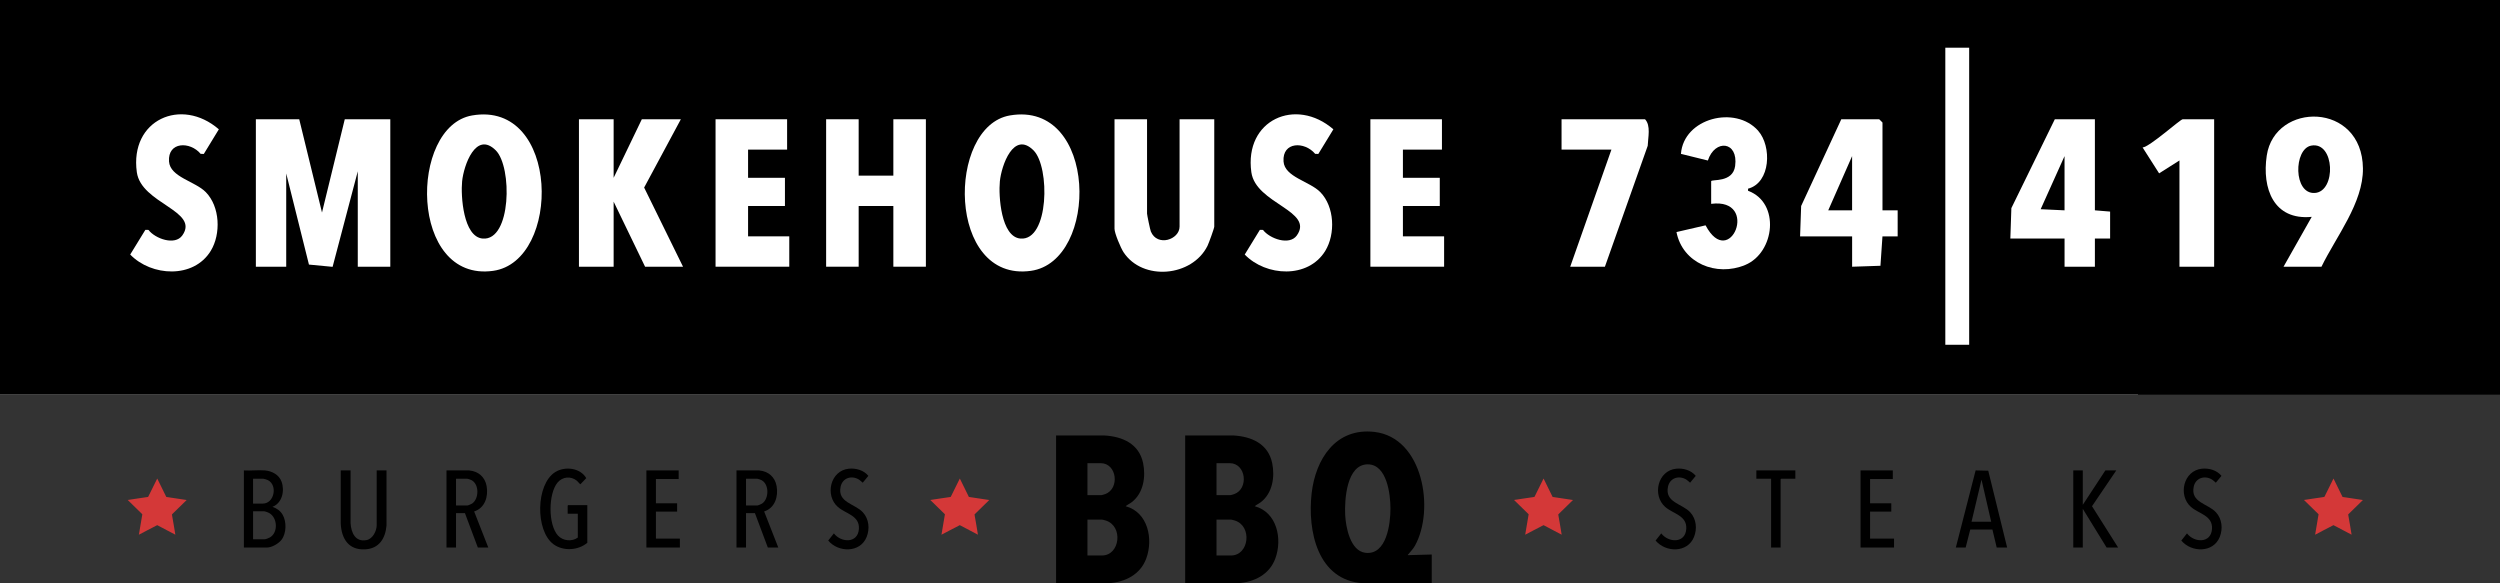
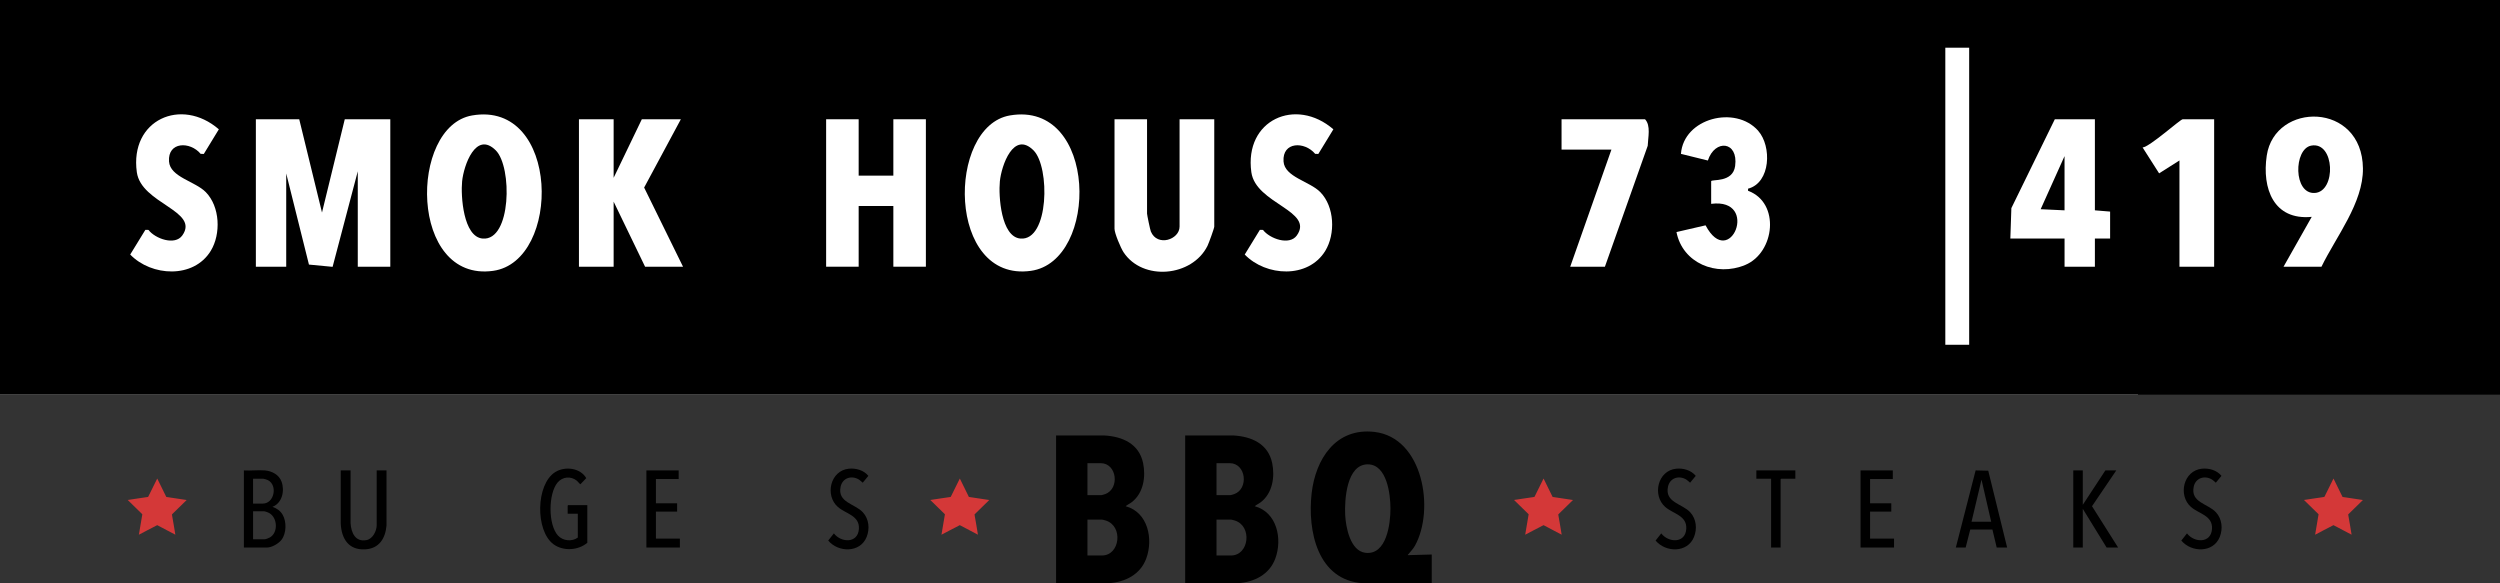
<svg xmlns="http://www.w3.org/2000/svg" id="Layer_2" data-name="Layer 2" viewBox="0 0 1152.96 268.97">
  <rect x="0" y="0" width="1152.96" height="268.97" fill="#333333" stroke="none" />
  <defs>
    <style> .cls-1 { fill: #fff; } .cls-2 { fill: #d43838; } </style>
  </defs>
  <g id="Layer_1-2" data-name="Layer 1">
    <g>
      <path class="cls-1" d="M986,0H0v182h986V0Z" />
      <path d="M0,0h1152.96v182H0V0Z" />
      <polygon class="cls-1" points="138 55 148.5 98.01 159 55 180 55 180 123 165 123 165 79 153.39 123.06 142.48 122.02 132 80 132 123 118 123 118 55 138 55" />
      <path class="cls-1" d="M217.74,53.24c40.63-7,41.35,67.27,9.67,71.67-38.77,5.39-38.89-66.64-9.67-71.67ZM228.65,69.35c-9.21-9.17-14.81,6.98-15.53,14.28-.66,6.65.5,25.61,9.48,26.39,13.27,1.15,13.7-33.05,6.05-40.67Z" />
      <path class="cls-1" d="M465.74,53.24c40.63-7,41.35,67.27,9.67,71.67-38.77,5.39-38.89-66.64-9.67-71.67ZM476.65,69.35c-9.21-9.17-14.81,6.98-15.53,14.28-.66,6.65.5,25.61,9.48,26.39,13.27,1.15,13.7-33.05,6.05-40.67Z" />
      <polygon class="cls-1" points="396 55 396 81 412 81 412 55 427 55 427 123 412 123 412 95 396 95 396 123 381 123 381 55 396 55" />
      <polygon class="cls-1" points="283 55 283 82 296 55 314 55 297.07 86.5 315 123 297.5 123 283 93 283 123 267 123 267 55 283 55" />
      <path class="cls-1" d="M529,55v43.5c0,.58,1.42,7.47,1.75,8.25,2.97,7.2,13.25,3.76,13.25-2.25v-49.5h16v49.5c0,.76-2.51,7.64-3.12,8.88-7.12,14.33-29.9,16.33-38.71,2.96-1.32-2.01-4.17-8.78-4.17-10.83v-50.5h15Z" />
-       <polygon class="cls-1" points="363 55 363 69 345 69 345 82 362 82 362 95 345 95 345 109 364 109 364 123 330 123 330 55 363 55" />
-       <polygon class="cls-1" points="665 55 665 69 647 69 647 82 664 82 664 95 647 95 647 109 666 109 666 123 632 123 632 55 665 55" />
      <path class="cls-1" d="M93.98,70.99l-1.44-.03c-4.87-5.83-15.23-5.7-14.59,3.52.49,7.19,12.06,9.13,16.95,14.12,6.6,6.75,7.05,19.3,2.3,27.09-7.91,12.95-27.38,11.82-37.15,1.7l6.98-11.38,1.44.02c3.05,4.03,12.19,7.36,15.61,2.55,8.09-11.4-18.96-14.58-20.98-29.16-3.35-24.19,20.56-34.75,37.83-19.78l-6.94,11.37Z" />
      <path class="cls-1" d="M607.98,70.99l-1.44-.03c-4.87-5.83-15.23-5.7-14.59,3.52.49,7.19,12.06,9.13,16.95,14.12,6.6,6.75,7.05,19.3,2.3,27.09-7.91,12.95-27.38,11.82-37.15,1.7l6.98-11.38,1.44.02c3.05,4.03,12.19,7.36,15.61,2.55,8.09-11.4-18.96-14.58-20.98-29.16-3.35-24.19,20.56-34.75,37.83-19.78l-6.94,11.37Z" />
      <g>
-         <path class="cls-1" d="M868.16,97h7.01s0,12.01,0,12.01h-7.01s-.93,13.56-.93,13.56l-13.06.44v-14h-24l.49-14.01,18.51-39.99h17.5l1.5,1.5v40.5ZM854.16,97v-25l-11,24.99h11Z" />
        <path class="cls-1" d="M810.84,60.32c6.35,7.18,5.78,23.97-4.67,26.7v.97c14.94,5.48,12.39,28.51-1.31,34.21-13.32,5.54-28.89-.83-31.7-15.18l13.42-3.1c11.21,21.22,25.18-12.81,2.58-9.91v-10.44c.14-1.02,9.99.86,11.06-7.02,1.55-11.47-9.33-12.51-12.58-2.52l-12.42-3.07c1.24-16.47,25.09-22.57,35.64-10.64Z" />
        <path class="cls-1" d="M740.16,123h-16l19-54h-23v-14h38.5c2.76,2.88,1.37,8.42,1.24,12.24l-19.74,55.76Z" />
      </g>
      <g>
        <path class="cls-1" d="M1053.13,123l13-22.99c-17.6,1.7-22.99-13.11-20.74-28.25,3.7-24.91,44.03-24.88,44.36,5.91.17,15.93-12.38,31.44-19.12,45.33h-17.5ZM1065.87,67.16c-8.1,1.54-8.28,22.46,1.69,21.83s9.26-23.92-1.69-21.83Z" />
        <path class="cls-1" d="M966.13,55v42l7.02.58v12.43s-7.02-.01-7.02-.01v13.01s-13.99,0-13.99,0v-13h-25l.47-14.03,20.03-40.97h18.5ZM952.13,97v-25l-11.01,24.49,11.01.51Z" />
        <rect class="cls-1" x="897.15" y="22" width="11" height="137" />
        <path class="cls-1" d="M1021.13,55v68h-16v-49l-9.38,5.95-7.61-11.93c3.43-.39,17.37-13.02,18.5-13.02h14.5Z" />
      </g>
      <g>
        <path d="M660.3,268.97h-31.7c-21.02-1.31-25.65-24.2-23.7-41.42,1.79-15.8,11.1-30.41,28.95-28.36,22.55,2.59,27.92,35.91,18.7,52.48-.97,1.75-1.92,2.47-3.02,3.91-.12.15-.29.19-.22.45l10.99-.3v13.24ZM630.85,214.15c-9.85-.07-10.81,16.38-10.47,23.31.27,5.63,2.33,16.63,9.31,17.48,9.87,1.19,11.59-13.55,11.57-20.47-.01-6.49-1.61-20.26-10.41-20.32Z" />
        <path d="M487.05,200.83h22.22c8.43.47,16.08,3.85,17.92,12.78,1.3,6.34.14,13.81-5.21,17.96-.91.7-1.97,1.15-2.85,1.89,10.31,2.78,12.84,15.14,9.49,24.15-2.74,7.39-9.68,10.84-17.25,11.35h-24.32s0-68.14,0-68.14ZM501.51,228.36h6.4c.21,0,1.48-.38,1.77-.49,6.79-2.44,5.5-14.26-2.07-14.26h-6.1v14.74ZM501.51,256.18h6.7c8.35,0,9.94-13.59,1.7-16.14-.33-.1-1.45-.41-1.7-.41h-6.7v16.55Z" />
        <path d="M546.58,200.83h22.22c8.43.47,16.08,3.85,17.92,12.78,1.3,6.34.14,13.81-5.21,17.96-.91.7-1.97,1.15-2.85,1.89,10.31,2.78,12.84,15.14,9.49,24.15-2.74,7.39-9.68,10.84-17.25,11.35h-24.32s0-68.14,0-68.14ZM561.03,228.36h6.4c.21,0,1.48-.38,1.77-.49,6.79-2.44,5.5-14.26-2.07-14.26h-6.1v14.74ZM561.03,256.18h6.7c8.35,0,9.94-13.59,1.7-16.14-.33-.1-1.45-.41-1.7-.41h-6.7v16.55Z" />
      </g>
      <path class="cls-2" d="M76.86,229.17c-.06-.01-.11,0-.16.03l-4.17-8.49c-.08-.01-.04.03-.05.05-1.4,2.78-2.76,5.59-4.15,8.39-.16.05-.33.07-.5.1-2.95.47-5.91.83-8.86,1.32h-.08c2.23,2.2,4.48,4.38,6.72,6.57l.02.11-1.54,9.12s-.06.09-.08.14c0,.02.07,0,.08-.01-.04.05-.03.07.03.05.13-.04.34-.17.47-.23,1.12-.57,2.22-1.17,3.34-1.76,1.52-.8,3.04-1.61,4.58-2.37l8.35,4.4c.03-.09-.02-.21-.04-.3-.43-2.82-.95-5.63-1.43-8.43-.04-.2-.05-.45-.08-.64,0,0,0,0,.01-.01l6.74-6.58h.03v-.03l-9.24-1.39Z" />
      <path class="cls-2" d="M447,229.17c-.06-.01-.11,0-.16.03l-4.17-8.49c-.08-.01-.04.03-.05.05-1.4,2.78-2.76,5.59-4.15,8.39-.16.05-.33.07-.5.1-2.95.47-5.91.83-8.86,1.32h-.08c2.23,2.2,4.48,4.38,6.72,6.57l.02.11-1.54,9.12s-.06.09-.08.14c0,.02.07,0,.08-.01-.04.05-.03.07.03.05.13-.04.34-.17.47-.23,1.12-.57,2.22-1.17,3.34-1.76,1.52-.8,3.04-1.61,4.58-2.37l8.35,4.4c.03-.09-.02-.21-.04-.3-.43-2.82-.95-5.63-1.43-8.43-.04-.2-.05-.45-.08-.64,0,0,0,0,.01-.01l6.74-6.58h.03v-.03l-9.24-1.39Z" />
      <path class="cls-2" d="M716.21,229.17c-.06-.01-.11,0-.16.03l-4.17-8.49c-.08-.01-.04.03-.05.05-1.4,2.78-2.76,5.59-4.15,8.39-.16.05-.33.07-.5.1-2.95.47-5.91.83-8.86,1.32h-.08c2.23,2.2,4.48,4.38,6.72,6.57l.02.11-1.54,9.12s-.06.09-.08.14c0,.02.07,0,.08-.01-.04.05-.03.07.03.05.13-.04.34-.17.47-.23,1.12-.57,2.22-1.17,3.34-1.76,1.52-.8,3.04-1.61,4.58-2.37l8.35,4.4c.03-.09-.02-.21-.04-.3-.43-2.82-.95-5.63-1.43-8.43-.04-.2-.05-.45-.08-.64,0,0,0,0,.01-.01l6.74-6.58h.03v-.03l-9.24-1.39Z" />
      <path class="cls-2" d="M1080.51,229.17c-.06-.01-.11,0-.16.03l-4.17-8.49c-.08-.01-.04.03-.05.05-1.4,2.78-2.76,5.59-4.15,8.39-.16.05-.33.07-.5.1-2.95.47-5.91.83-8.86,1.32h-.08c2.23,2.2,4.48,4.38,6.72,6.57l.02.11-1.54,9.12s-.06.09-.08.14c0,.02.07,0,.08-.01-.04.05-.03.07.03.05.13-.04.34-.17.47-.23,1.12-.57,2.22-1.17,3.34-1.76,1.52-.8,3.04-1.61,4.58-2.37l8.35,4.4c.03-.09-.02-.21-.04-.3-.43-2.82-.95-5.63-1.43-8.43-.04-.2-.05-.45-.08-.64,0,0,0,0,.01-.01l6.74-6.58h.03v-.03l-9.24-1.39Z" />
      <g>
        <path d="M122.17,216.95c3.26.27,6.54,2,7.69,5.21,1.51,4.22.3,9.84-4.21,11.58,1.99.69,3.56,1.75,4.65,3.57,1.93,3.22,1.83,8.63-.48,11.65-1.31,1.72-4.47,3.55-6.65,3.55h-10.7v-35.56c3.15.19,6.59-.25,9.7,0ZM116.72,232.25h4.46c5.33,0,6.95-8.43,2.43-10.79-.38-.2-1.79-.68-2.15-.68h-4.75v11.47ZM116.72,248.69h5.45c.43,0,1.85-.58,2.29-.83,3.9-2.21,3.56-9.08-.28-11.24-.47-.27-1.95-.83-2.43-.83h-5.03v12.89Z" />
-         <path d="M216.34,216.95c4.27.38,7.31,2.99,8.08,7.22.87,4.77-.76,10.14-5.75,11.7l6.52,16.64h-4.82l-5.95-15.87h-4.11v15.87h-4.39v-35.56h10.41ZM210.32,233.1h5.31c.3,0,1.79-.66,2.1-.87,3.24-2.21,3.35-8.96-.33-10.82-.33-.17-1.62-.63-1.92-.63h-5.17v12.32Z" />
-         <path d="M350.08,216.95c4.27.38,7.31,2.99,8.08,7.22.87,4.77-.76,10.14-5.75,11.7l6.52,16.64h-4.82l-5.95-15.87h-4.11v15.87h-4.39v-35.56h10.41ZM344.06,233.1h5.31c.3,0,1.79-.66,2.1-.87,3.24-2.21,3.35-8.96-.33-10.82-.33-.17-1.62-.63-1.92-.63h-5.17v12.32Z" />
        <path d="M161.68,216.95v24.3c.26,4.38,2.16,8.86,7.4,7.82,2.82-.56,4.64-4.19,4.64-6.84v-25.29h4.53v25.43c-.52,5.97-3.41,10.63-9.84,10.98-7.64.41-10.9-4.87-11.27-11.83v-24.58h4.54Z" />
        <path d="M266.47,236.93h-4.67v-3.75l.21-.21h8.85v17.35c-4.2,3.57-11.09,3.97-15.57.7-8.46-6.18-8.25-27.68.79-33.32,4.46-2.78,11.54-1.96,14.29,2.81l-2.71,2.83c-.12.03-1.33-1.39-1.62-1.63-2.78-2.26-6.64-1.89-8.92.85-4.29,5.16-4.38,19.44.21,24.44,2.27,2.47,6.44,2.93,9.14.92v-10.98Z" />
        <polygon points="312.99 216.95 312.99 220.92 302.5 220.92 302.5 232.11 312.28 232.11 312.28 235.94 302.5 235.94 302.5 248.4 313.55 248.4 313.55 252.51 298.11 252.51 298.11 216.95 312.99 216.95" />
        <path d="M391.54,216.15c3.25-.32,6.83.72,8.94,3.31l-2.61,3.16c-.59-.49-1.11-1.07-1.77-1.47-3.42-2.05-7.57-.73-8.42,3.31-1.54,7.35,6.54,7.76,10.28,11.83,2.8,3.05,3.24,7.58,1.72,11.36-2.97,7.4-13.06,7.23-17.72,1.65l2.61-3.31c3.33,4.36,11.1,4.71,11.54-2.06.4-6.21-6.09-6.96-9.7-10.13-6.07-5.34-3.55-16.82,5.14-17.66Z" />
      </g>
      <g>
        <polygon points="960.55 216.95 960.55 232.82 970.96 216.95 975.99 216.95 964.8 233.46 976.84 252.51 971.53 252.51 960.55 234.66 960.55 252.51 956.16 252.51 956.16 216.95 960.55 216.95" />
        <path d="M925.67,252.51h-4.82l-1.98-8.3h-10.22s-2.12,8.3-2.12,8.3h-4.53l9.13-35.57,5.82.14,8.71,35.42ZM918.3,240.61l-4.46-19.4-4.6,19.4h9.07Z" />
        <polygon points="872.93 216.95 872.93 220.92 862.45 220.92 862.45 232.11 872.23 232.11 872.23 235.94 862.45 235.94 862.45 248.4 873.5 248.4 873.5 252.51 858.06 252.51 858.06 216.95 872.93 216.95" />
        <path d="M773.11,216.15c3.25-.32,6.83.72,8.94,3.31l-2.61,3.16c-.59-.49-1.11-1.07-1.77-1.47-3.42-2.05-7.57-.73-8.42,3.31-1.54,7.35,6.54,7.76,10.28,11.83,2.8,3.05,3.24,7.58,1.72,11.36-2.97,7.4-13.06,7.23-17.72,1.65l2.61-3.31c3.33,4.36,11.1,4.71,11.54-2.06.4-6.21-6.09-6.96-9.7-10.13-6.07-5.34-3.55-16.82,5.14-17.66Z" />
        <path d="M1015.57,216.15c3.25-.32,6.83.72,8.94,3.31l-2.61,3.16c-.59-.49-1.11-1.07-1.77-1.47-3.42-2.05-7.57-.73-8.42,3.31-1.54,7.35,6.54,7.76,10.28,11.83,2.8,3.05,3.24,7.58,1.72,11.36-2.97,7.4-13.06,7.23-17.72,1.65l2.61-3.31c3.33,4.36,11.1,4.71,11.54-2.06.4-6.21-6.09-6.96-9.7-10.13-6.07-5.34-3.55-16.82,5.14-17.66Z" />
        <polygon points="827.99 216.95 827.99 220.78 821.41 220.78 821.19 220.99 821.19 252.51 816.8 252.51 816.8 220.78 810 220.78 810 216.95 827.99 216.95" />
      </g>
    </g>
  </g>
</svg>